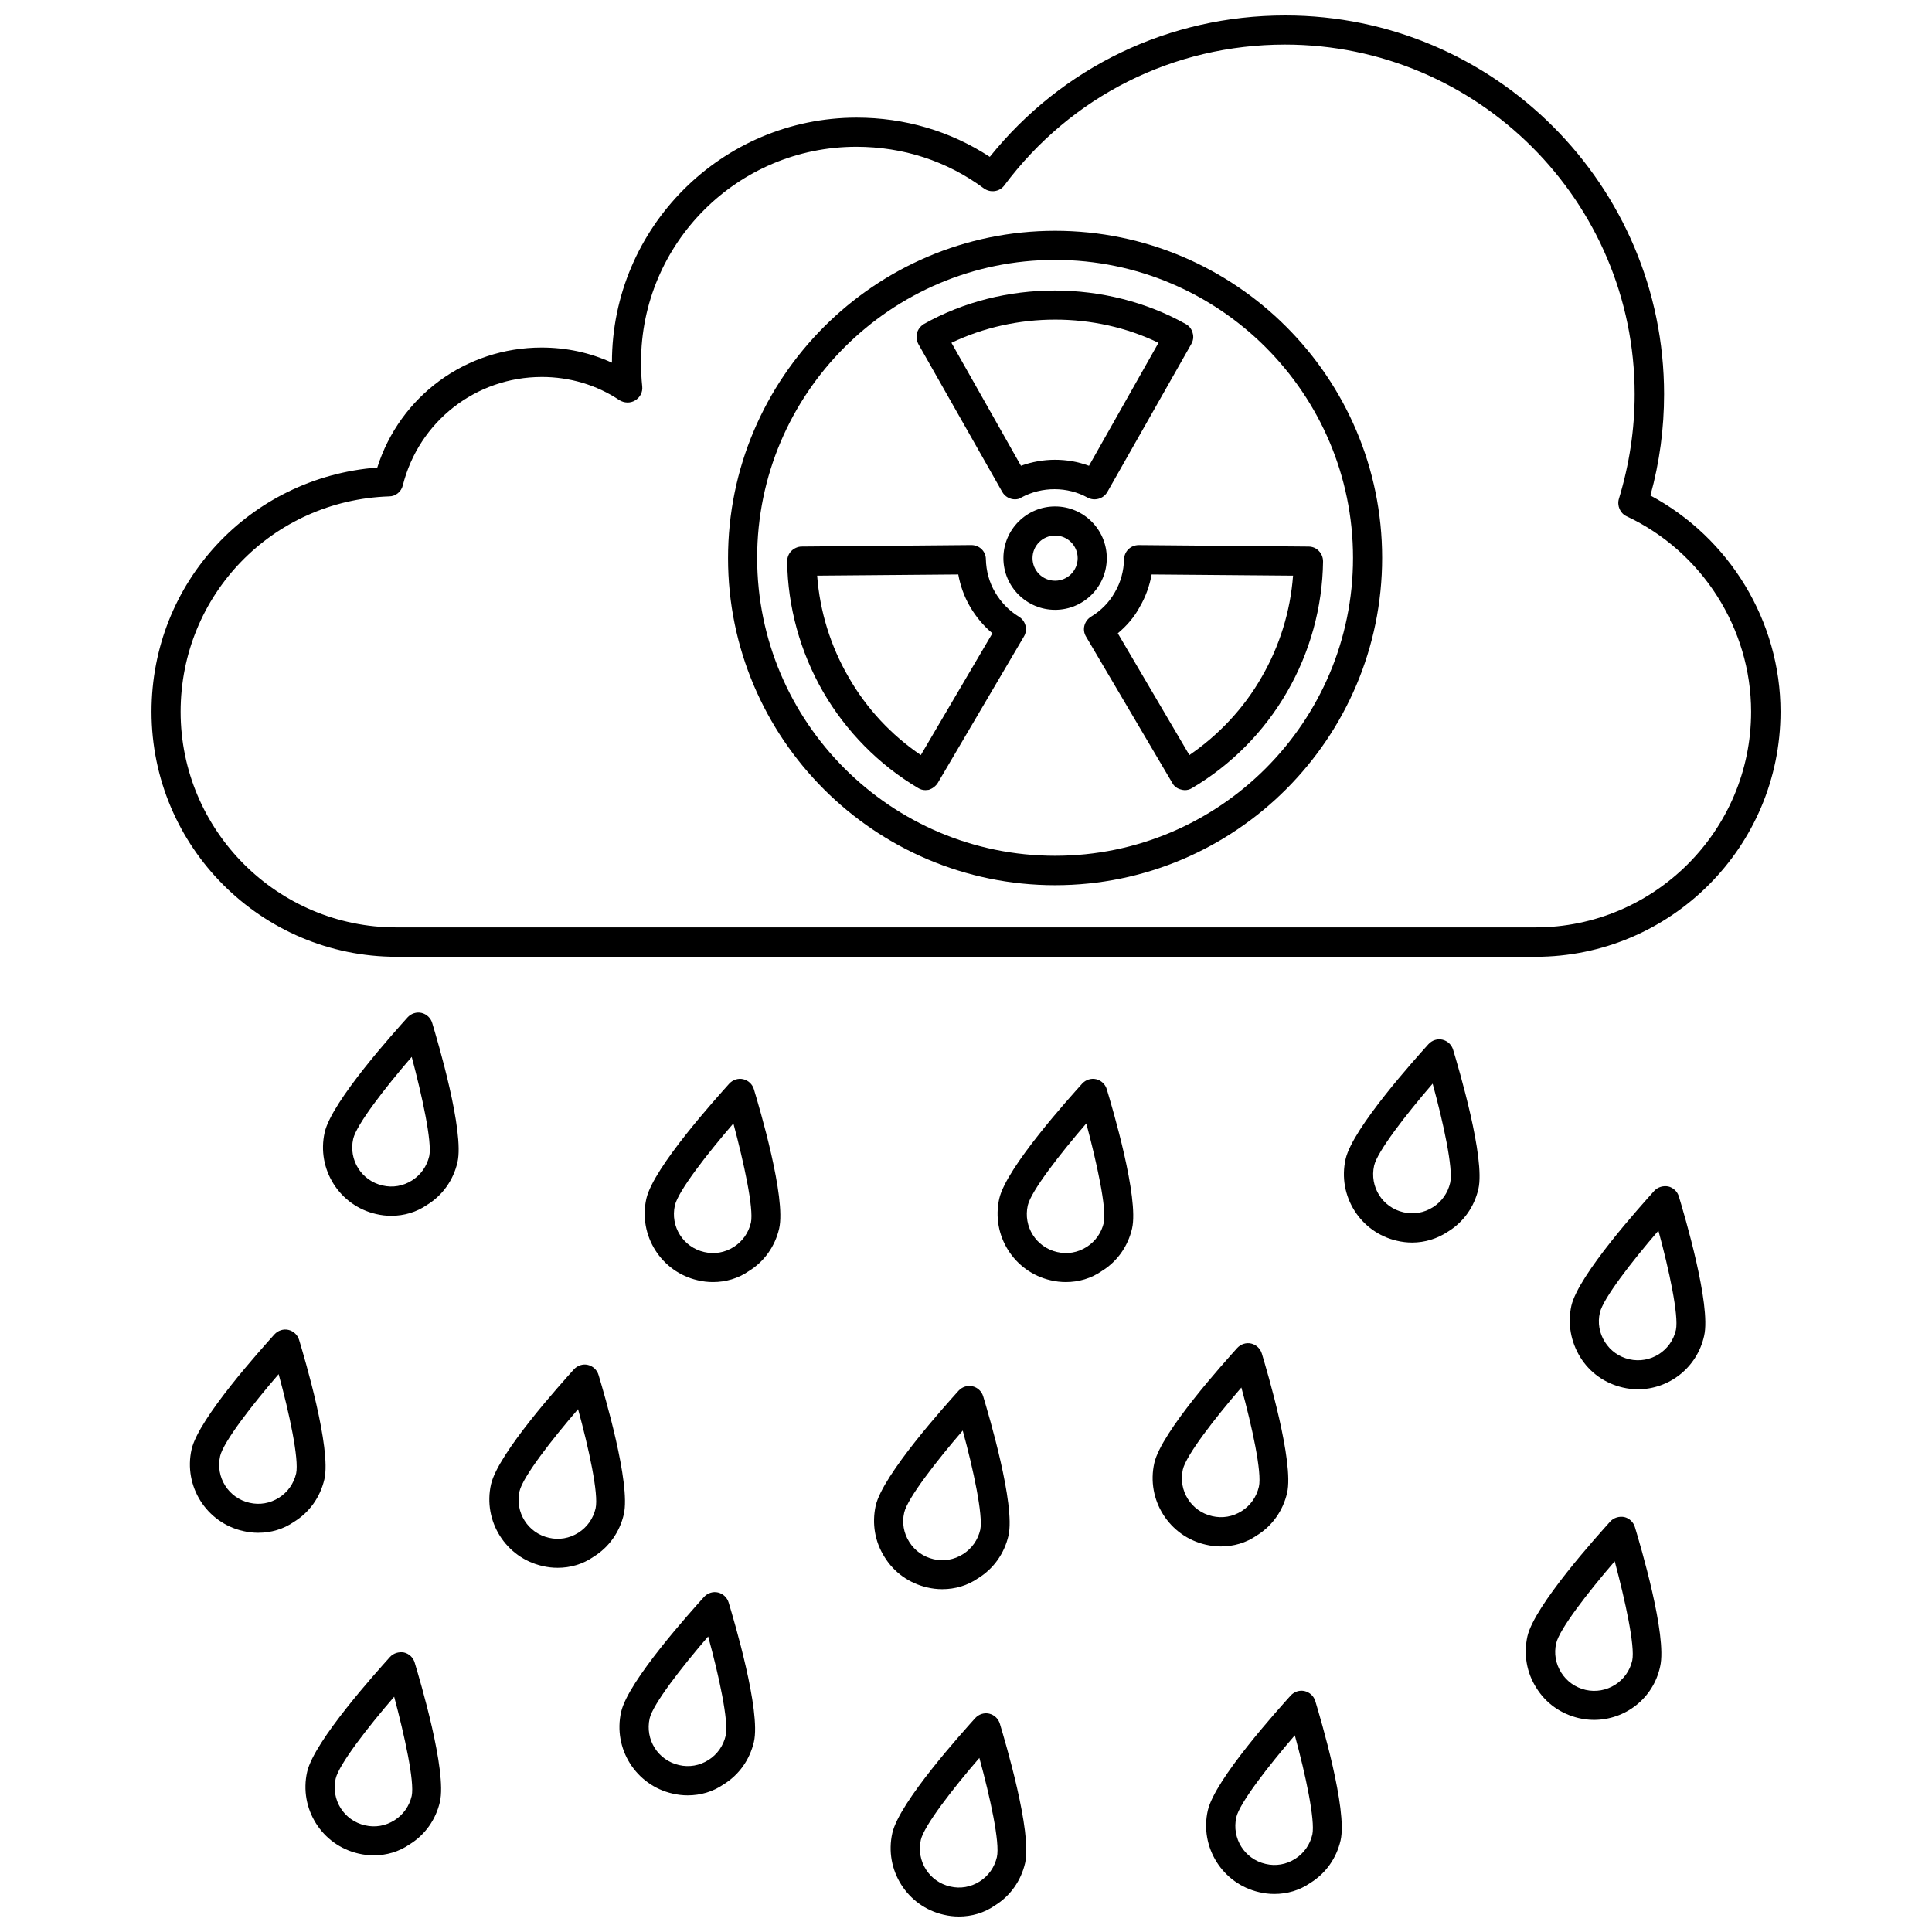
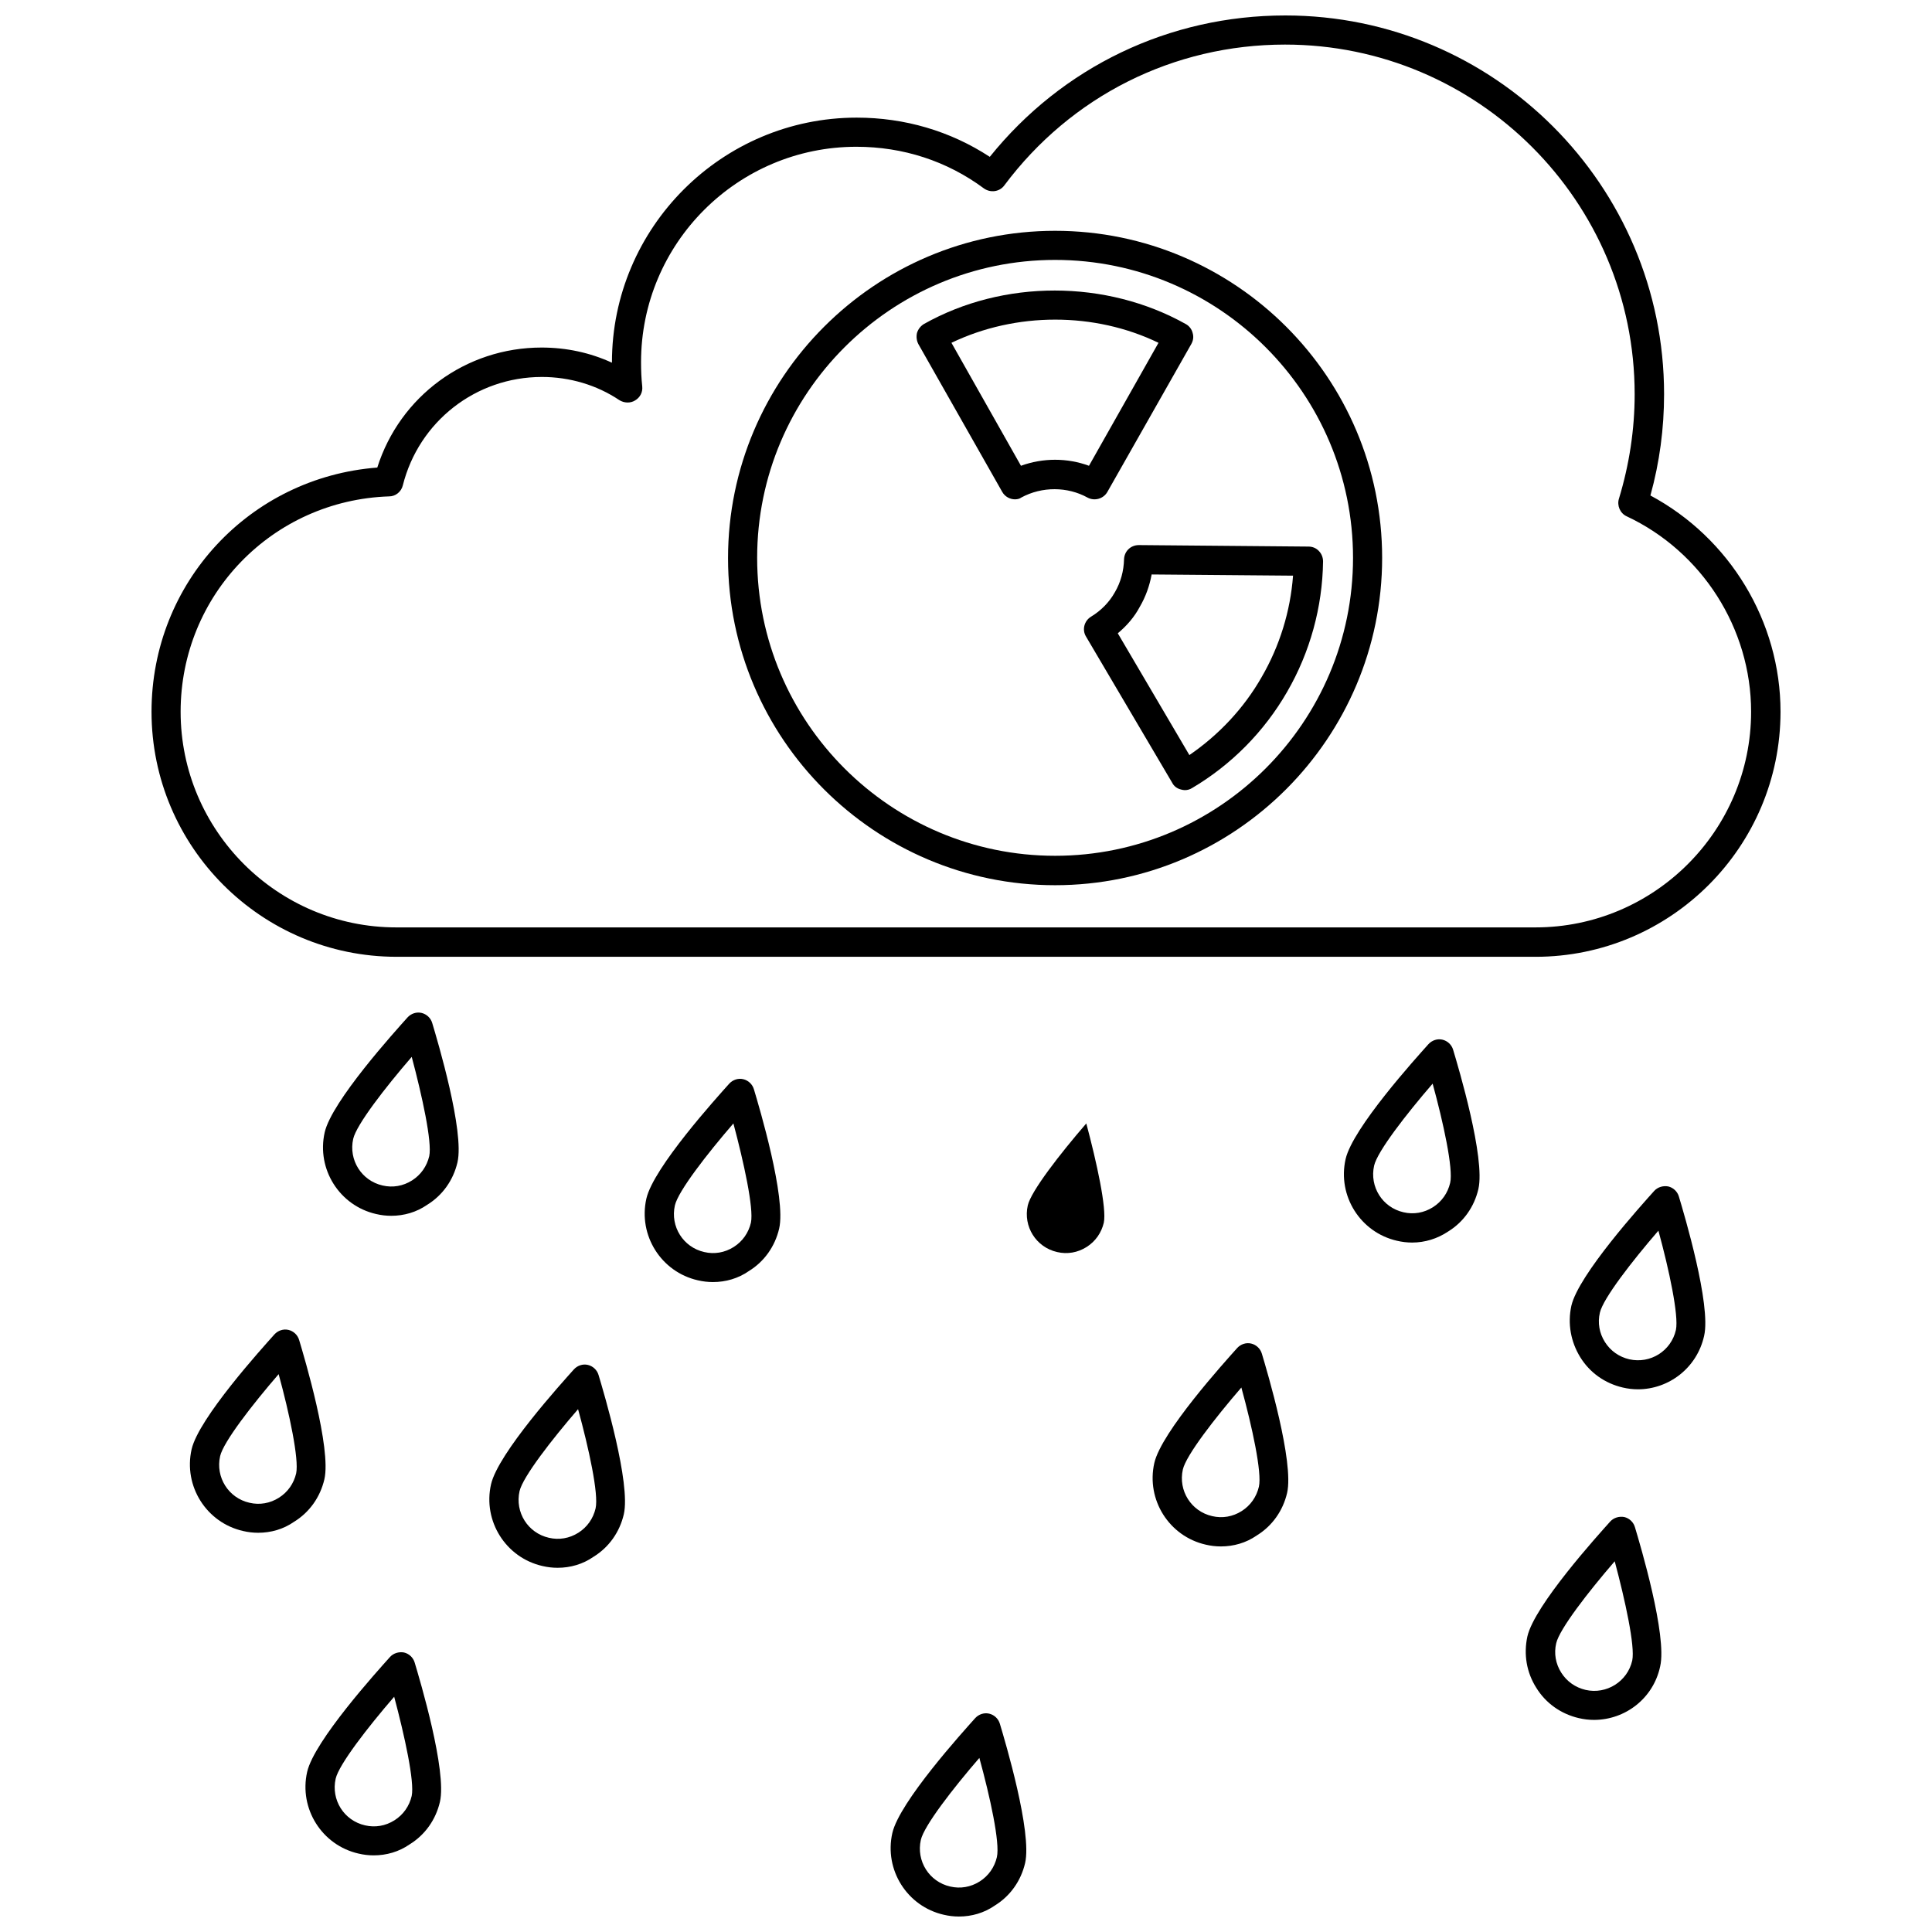
<svg xmlns="http://www.w3.org/2000/svg" width="800px" height="800px" version="1.1" viewBox="144 144 512 512">
  <defs>
    <clipPath id="b">
      <path d="m184 148.09h432v249.91h-432z" />
    </clipPath>
    <clipPath id="a">
      <path d="m380 598h36v53.902h-36z" />
    </clipPath>
  </defs>
  <g clip-path="url(#b)">
    <path d="m550.91 397.56h-301.81c-35.816 0-64.945-29.125-64.945-64.945 0-34.242 26.055-62.109 59.828-64.707 5.984-18.895 23.457-31.805 43.531-31.805 6.535 0 12.832 1.34 18.656 4.016v-0.078c0-35.738 29.125-64.867 64.867-64.867 12.676 0 24.797 3.543 35.266 10.391 19.207-23.852 47.547-37.469 78.324-37.469 55.344 0 100.37 45.027 100.37 100.37 0 9.055-1.18 18.027-3.621 26.844 21.02 11.258 34.48 33.379 34.48 57.309-0.004 35.82-29.129 64.945-64.945 64.945zm-263.32-153.66c-17.477 0-32.59 11.809-36.84 28.734-0.395 1.652-1.891 2.914-3.621 2.914-30.938 1.023-55.262 26.137-55.262 57.07 0 31.488 25.664 57.152 57.152 57.152h301.89c31.488 0 57.152-25.664 57.152-57.152 0-22.043-12.988-42.43-32.984-51.797-1.73-0.789-2.598-2.832-2.047-4.644 2.754-9.055 4.172-18.344 4.172-27.711 0-51.09-41.562-92.652-92.652-92.652-29.52 0-56.68 13.617-74.391 37.312-1.258 1.73-3.699 2.047-5.434 0.789-9.762-7.242-21.41-11.02-33.77-11.02-31.488 0-57.07 25.586-57.07 57.07 0 2.203 0.078 4.25 0.316 6.453 0.156 1.496-0.551 2.914-1.891 3.699-1.258 0.789-2.914 0.707-4.172-0.078-5.988-4.012-13.152-6.141-20.551-6.141z" />
  </g>
  <path d="m578.06 512.18c-1.34 0-2.676-0.156-4.016-0.473-4.723-1.102-8.738-3.938-11.258-8.031-2.519-4.094-3.387-8.895-2.363-13.617 1.891-8.266 18.656-26.766 21.965-30.465 0.945-1.023 2.363-1.418 3.699-1.18 1.34 0.316 2.441 1.34 2.832 2.676 1.418 4.723 8.582 28.734 6.691 36.918-1.883 8.504-9.363 14.172-17.551 14.172zm5.434-42.039c-7.008 8.109-14.641 17.949-15.508 21.727-0.629 2.676-0.156 5.434 1.34 7.793 1.496 2.363 3.777 3.938 6.453 4.566 5.59 1.258 11.098-2.203 12.359-7.793 0.785-3.777-1.812-15.98-4.644-26.293z" />
  <path d="m518.23 473.29c-1.34 0-2.676-0.156-4.016-0.473-9.684-2.203-15.824-11.887-13.617-21.648 1.891-8.266 18.656-26.766 21.965-30.465 0.945-1.023 2.363-1.496 3.699-1.18 1.34 0.316 2.441 1.34 2.832 2.676 1.418 4.723 8.582 28.734 6.691 36.918-1.102 4.723-3.938 8.738-8.031 11.258-2.832 1.895-6.137 2.914-9.523 2.914zm5.434-42.113c-7.008 8.109-14.641 17.949-15.508 21.727-1.258 5.59 2.203 11.098 7.793 12.359 2.676 0.629 5.434 0.156 7.793-1.34 2.363-1.496 3.938-3.777 4.566-6.453 0.867-3.699-1.812-15.98-4.644-26.293z" />
-   <path d="m426.45 483.76c-1.34 0-2.676-0.156-4.016-0.473-9.684-2.203-15.824-11.887-13.617-21.648 1.891-8.266 18.656-26.766 21.965-30.465 0.945-1.023 2.363-1.496 3.699-1.18 1.34 0.316 2.441 1.34 2.832 2.676 1.418 4.723 8.582 28.734 6.691 36.918-1.102 4.723-3.938 8.738-8.031 11.258-2.832 1.969-6.141 2.914-9.523 2.914zm5.43-42.039c-7.008 8.109-14.641 17.949-15.508 21.727-1.258 5.59 2.203 11.098 7.793 12.359 2.676 0.629 5.434 0.156 7.793-1.34 2.363-1.496 3.938-3.777 4.566-6.453 0.789-3.777-1.887-15.98-4.644-26.293z" />
+   <path d="m426.45 483.76zm5.43-42.039c-7.008 8.109-14.641 17.949-15.508 21.727-1.258 5.59 2.203 11.098 7.793 12.359 2.676 0.629 5.434 0.156 7.793-1.34 2.363-1.496 3.938-3.777 4.566-6.453 0.789-3.777-1.887-15.98-4.644-26.293z" />
  <path d="m467.54 553.82c-1.34 0-2.676-0.156-4.016-0.473-9.684-2.203-15.824-11.887-13.617-21.648 1.891-8.266 18.656-26.766 21.965-30.465 0.945-1.023 2.363-1.496 3.699-1.18 1.34 0.316 2.441 1.34 2.832 2.676 1.418 4.723 8.582 28.734 6.691 36.918-1.102 4.723-3.938 8.738-8.031 11.258-2.832 1.973-6.137 2.914-9.523 2.914zm5.434-42.113c-7.008 8.109-14.641 17.949-15.508 21.727-1.258 5.59 2.203 11.098 7.793 12.359 2.676 0.629 5.434 0.156 7.793-1.34 2.363-1.496 3.938-3.777 4.566-6.453 0.867-3.699-1.812-15.98-4.644-26.293z" />
  <path d="m566.41 599.79c-1.34 0-2.676-0.156-4.016-0.473-4.723-1.102-8.738-3.938-11.258-8.031-2.598-4.094-3.387-8.895-2.363-13.617 1.891-8.266 18.656-26.766 21.965-30.465 0.945-1.023 2.363-1.418 3.699-1.18 1.34 0.316 2.441 1.34 2.832 2.676 1.418 4.723 8.582 28.734 6.691 36.918-1.809 8.504-9.285 14.172-17.551 14.172zm5.508-42.035c-7.008 8.109-14.641 17.949-15.508 21.727-0.629 2.676-0.156 5.434 1.34 7.793 1.496 2.363 3.777 3.938 6.453 4.566 5.512 1.258 11.098-2.203 12.359-7.793 0.789-3.777-1.887-15.98-4.644-26.293z" />
-   <path d="m481.71 645.92c-1.34 0-2.676-0.156-4.016-0.473-9.684-2.203-15.824-11.887-13.617-21.648 1.891-8.266 18.656-26.766 21.965-30.465 0.945-1.023 2.363-1.496 3.699-1.18 1.34 0.316 2.441 1.34 2.832 2.676 1.418 4.723 8.582 28.734 6.691 36.918-1.102 4.723-3.938 8.738-8.031 11.258-2.832 1.969-6.141 2.914-9.523 2.914zm5.43-42.039c-7.008 8.109-14.641 17.949-15.508 21.727-1.258 5.59 2.203 11.098 7.793 12.359 2.676 0.629 5.434 0.156 7.793-1.34 2.363-1.496 3.938-3.777 4.566-6.453 0.789-3.777-1.809-15.98-4.644-26.293z" />
  <path d="m332.93 483.76c-1.34 0-2.676-0.156-4.016-0.473-9.684-2.203-15.824-11.887-13.617-21.648 1.891-8.266 18.656-26.766 21.965-30.465 0.945-1.023 2.363-1.496 3.699-1.18 1.34 0.316 2.441 1.34 2.832 2.676 1.418 4.723 8.582 28.734 6.691 36.918-1.102 4.723-3.938 8.738-8.031 11.258-2.832 1.969-6.141 2.914-9.523 2.914zm5.43-42.039c-7.008 8.109-14.641 17.949-15.508 21.727-1.258 5.59 2.203 11.098 7.793 12.359 2.676 0.629 5.434 0.156 7.793-1.34 2.363-1.496 3.938-3.777 4.566-6.453 0.789-3.777-1.887-15.98-4.644-26.293z" />
  <path d="m247.68 466.2c-1.34 0-2.676-0.156-4.016-0.473-9.684-2.203-15.824-11.887-13.617-21.648 1.891-8.266 18.656-26.766 21.965-30.465 0.945-1.023 2.363-1.496 3.699-1.18 1.34 0.316 2.441 1.34 2.832 2.676 1.418 4.723 8.582 28.734 6.691 36.918-1.102 4.723-3.938 8.738-8.031 11.258-2.832 1.969-6.141 2.914-9.523 2.914zm5.43-42.117c-7.008 8.109-14.641 17.949-15.508 21.727-1.258 5.59 2.203 11.098 7.793 12.359 2.676 0.629 5.434 0.156 7.793-1.34 2.363-1.496 3.938-3.777 4.566-6.453 0.789-3.699-1.887-15.98-4.644-26.293z" />
  <path d="m212.41 550.2c-1.34 0-2.676-0.156-4.016-0.473-9.684-2.203-15.824-11.887-13.617-21.648 1.891-8.266 18.656-26.766 21.965-30.465 0.945-1.023 2.363-1.496 3.699-1.18 1.34 0.316 2.441 1.34 2.832 2.676 1.418 4.723 8.582 28.734 6.691 36.918-1.102 4.723-3.938 8.738-8.031 11.258-2.832 1.973-6.137 2.914-9.523 2.914zm5.434-42.035c-7.008 8.109-14.641 17.949-15.508 21.727-1.258 5.59 2.203 11.098 7.793 12.359 2.676 0.629 5.434 0.156 7.793-1.34 2.363-1.496 3.938-3.777 4.566-6.453 0.789-3.777-1.812-15.98-4.644-26.293z" />
  <path d="m291.76 559.48c-1.34 0-2.676-0.156-4.016-0.473-9.684-2.203-15.824-11.887-13.617-21.648 1.891-8.266 18.656-26.766 21.965-30.465 0.945-1.023 2.363-1.496 3.699-1.18 1.34 0.316 2.441 1.34 2.832 2.676 1.418 4.723 8.582 28.734 6.691 36.918-1.102 4.723-3.938 8.738-8.031 11.258-2.832 1.973-6.137 2.914-9.523 2.914zm5.434-42.035c-7.008 8.109-14.641 17.949-15.508 21.727-1.258 5.59 2.203 11.098 7.793 12.359 2.676 0.629 5.434 0.156 7.793-1.34 2.363-1.496 3.938-3.777 4.566-6.453 0.863-3.777-1.812-15.98-4.644-26.293z" />
-   <path d="m326.24 619.79c-1.34 0-2.676-0.156-4.016-0.473-9.684-2.203-15.824-11.887-13.617-21.648 1.891-8.266 18.656-26.766 21.965-30.465 0.945-1.023 2.363-1.496 3.699-1.18 1.34 0.316 2.441 1.34 2.832 2.676 1.418 4.723 8.582 28.734 6.691 36.918-1.102 4.723-3.938 8.738-8.031 11.258-2.832 1.969-6.141 2.914-9.523 2.914zm5.43-42.113c-7.008 8.109-14.641 17.949-15.508 21.727-1.258 5.59 2.203 11.098 7.793 12.359 2.676 0.629 5.434 0.156 7.793-1.34 2.363-1.496 3.938-3.777 4.566-6.453 0.867-3.703-1.809-15.98-4.644-26.293z" />
-   <path d="m393.7 565.15c-1.34 0-2.676-0.156-4.016-0.473-4.723-1.102-8.738-3.938-11.258-8.031-2.598-4.094-3.387-8.895-2.363-13.617 1.891-8.266 18.656-26.766 21.965-30.465 0.945-1.023 2.363-1.496 3.699-1.18 1.34 0.316 2.441 1.34 2.832 2.676 1.418 4.723 8.582 28.734 6.691 36.918-1.102 4.723-3.938 8.738-8.031 11.258-2.828 1.969-6.133 2.914-9.52 2.914zm5.434-42.035c-7.008 8.109-14.641 17.949-15.508 21.727-0.629 2.676-0.156 5.434 1.34 7.793 1.496 2.363 3.777 3.938 6.453 4.566s5.434 0.156 7.793-1.34c2.363-1.496 3.938-3.777 4.566-6.453 0.785-3.777-1.812-15.98-4.644-26.293z" />
  <g clip-path="url(#a)">
    <path d="m398.11 651.9c-1.34 0-2.676-0.156-4.016-0.473-9.684-2.203-15.824-11.887-13.617-21.648 1.891-8.266 18.656-26.766 21.965-30.465 0.945-1.023 2.363-1.496 3.699-1.18 1.34 0.316 2.441 1.34 2.832 2.676 1.418 4.723 8.582 28.734 6.691 36.918-1.102 4.723-3.938 8.738-8.031 11.258-2.832 1.969-6.137 2.914-9.523 2.914zm5.43-42.035c-7.008 8.109-14.641 17.949-15.508 21.727-1.258 5.59 2.203 11.098 7.793 12.359 2.676 0.629 5.434 0.156 7.793-1.34 2.363-1.496 3.938-3.777 4.566-6.453 0.867-3.781-1.809-15.98-4.644-26.293z" />
  </g>
  <path d="m243.03 635.69c-1.34 0-2.676-0.156-4.016-0.473-9.684-2.203-15.824-11.887-13.617-21.648 1.891-8.266 18.656-26.766 21.965-30.465 0.945-1.023 2.363-1.418 3.699-1.18 1.34 0.316 2.441 1.34 2.832 2.676 1.418 4.723 8.582 28.734 6.691 36.918-1.102 4.723-3.938 8.738-8.031 11.258-2.832 1.969-6.141 2.914-9.523 2.914zm5.43-42.039c-7.008 8.109-14.641 17.949-15.508 21.727-1.258 5.59 2.203 11.098 7.793 12.359 2.676 0.629 5.434 0.156 7.793-1.34 2.363-1.496 3.938-3.777 4.566-6.453 0.789-3.777-1.887-15.98-4.644-26.293z" />
-   <path d="m423.61 305.61c-7.559 0-13.699-6.141-13.699-13.699 0-7.559 6.141-13.699 13.699-13.699 7.559 0 13.699 6.141 13.699 13.699 0 7.559-6.141 13.699-13.699 13.699zm0-19.68c-3.305 0-5.984 2.676-5.984 5.984 0 3.305 2.676 5.984 5.984 5.984 3.305 0 5.984-2.676 5.984-5.984 0-3.309-2.676-5.984-5.984-5.984z" />
  <path d="m423.61 378.59c-47.781 0-86.672-38.887-86.672-86.672 0.004-47.781 38.891-86.75 86.672-86.75s86.672 38.887 86.672 86.672c0 47.785-38.887 86.75-86.672 86.75zm0-165.71c-43.531 0-78.957 35.426-78.957 78.957s35.426 78.957 78.957 78.957 78.957-35.426 78.957-78.957-35.422-78.957-78.957-78.957z" />
  <path d="m412.99 276.33c-1.34 0-2.676-0.707-3.387-1.969l-22.199-39.125c-0.473-0.867-0.629-1.969-0.395-2.992 0.316-1.023 0.945-1.812 1.812-2.363 21.098-11.887 48.336-11.809 69.43 0 0.867 0.473 1.574 1.34 1.812 2.363 0.316 1.023 0.156 2.047-0.395 2.992l-22.199 39.125c-1.023 1.812-3.387 2.519-5.273 1.496-5.273-2.914-12.043-2.992-17.555 0-0.395 0.316-1.023 0.473-1.652 0.473zm-16.848-41.484 18.422 32.59c5.824-2.125 12.281-2.125 18.027 0l18.422-32.59c-16.926-8.188-37.789-8.188-54.871 0z" />
-   <path d="m389.29 353.39c-0.707 0-1.34-0.156-1.969-0.551-10.391-6.141-19.129-15.035-25.191-25.504-6.062-10.547-9.367-22.516-9.523-34.559 0-1.023 0.395-2.047 1.102-2.754 0.707-0.707 1.73-1.18 2.754-1.18l44.949-0.395c2.125 0 3.856 1.652 3.856 3.777 0.078 3.07 0.867 6.062 2.441 8.738 1.574 2.676 3.699 4.879 6.297 6.453 1.812 1.102 2.441 3.465 1.34 5.273l-22.828 38.809c-0.551 0.867-1.418 1.496-2.363 1.812-0.156 0-0.547 0.078-0.863 0.078zm-28.734-56.836c0.707 9.445 3.543 18.656 8.344 26.922 4.723 8.266 11.336 15.352 19.129 20.625l18.973-32.273c-2.363-1.969-4.328-4.328-5.902-7.008-1.574-2.676-2.598-5.59-3.148-8.582z" />
  <path d="m457.94 353.39c-0.316 0-0.629-0.078-0.945-0.156-1.023-0.234-1.891-0.867-2.363-1.812l-22.828-38.73c-1.102-1.812-0.473-4.172 1.34-5.273 2.598-1.574 4.801-3.777 6.297-6.453 1.574-2.676 2.363-5.668 2.441-8.738 0.078-2.125 1.73-3.777 3.938-3.777l44.949 0.395c1.023 0 2.047 0.395 2.754 1.18 0.707 0.707 1.102 1.73 1.102 2.754-0.156 12.121-3.465 24.09-9.523 34.559-6.062 10.547-14.801 19.363-25.191 25.504-0.633 0.395-1.262 0.551-1.969 0.551zm-17.715-41.562 18.973 32.273c7.793-5.352 14.406-12.359 19.129-20.625 4.801-8.266 7.637-17.477 8.344-26.922l-37.473-0.316c-0.551 2.992-1.574 5.902-3.148 8.582-1.414 2.68-3.461 5.039-5.824 7.008z" />
</svg>